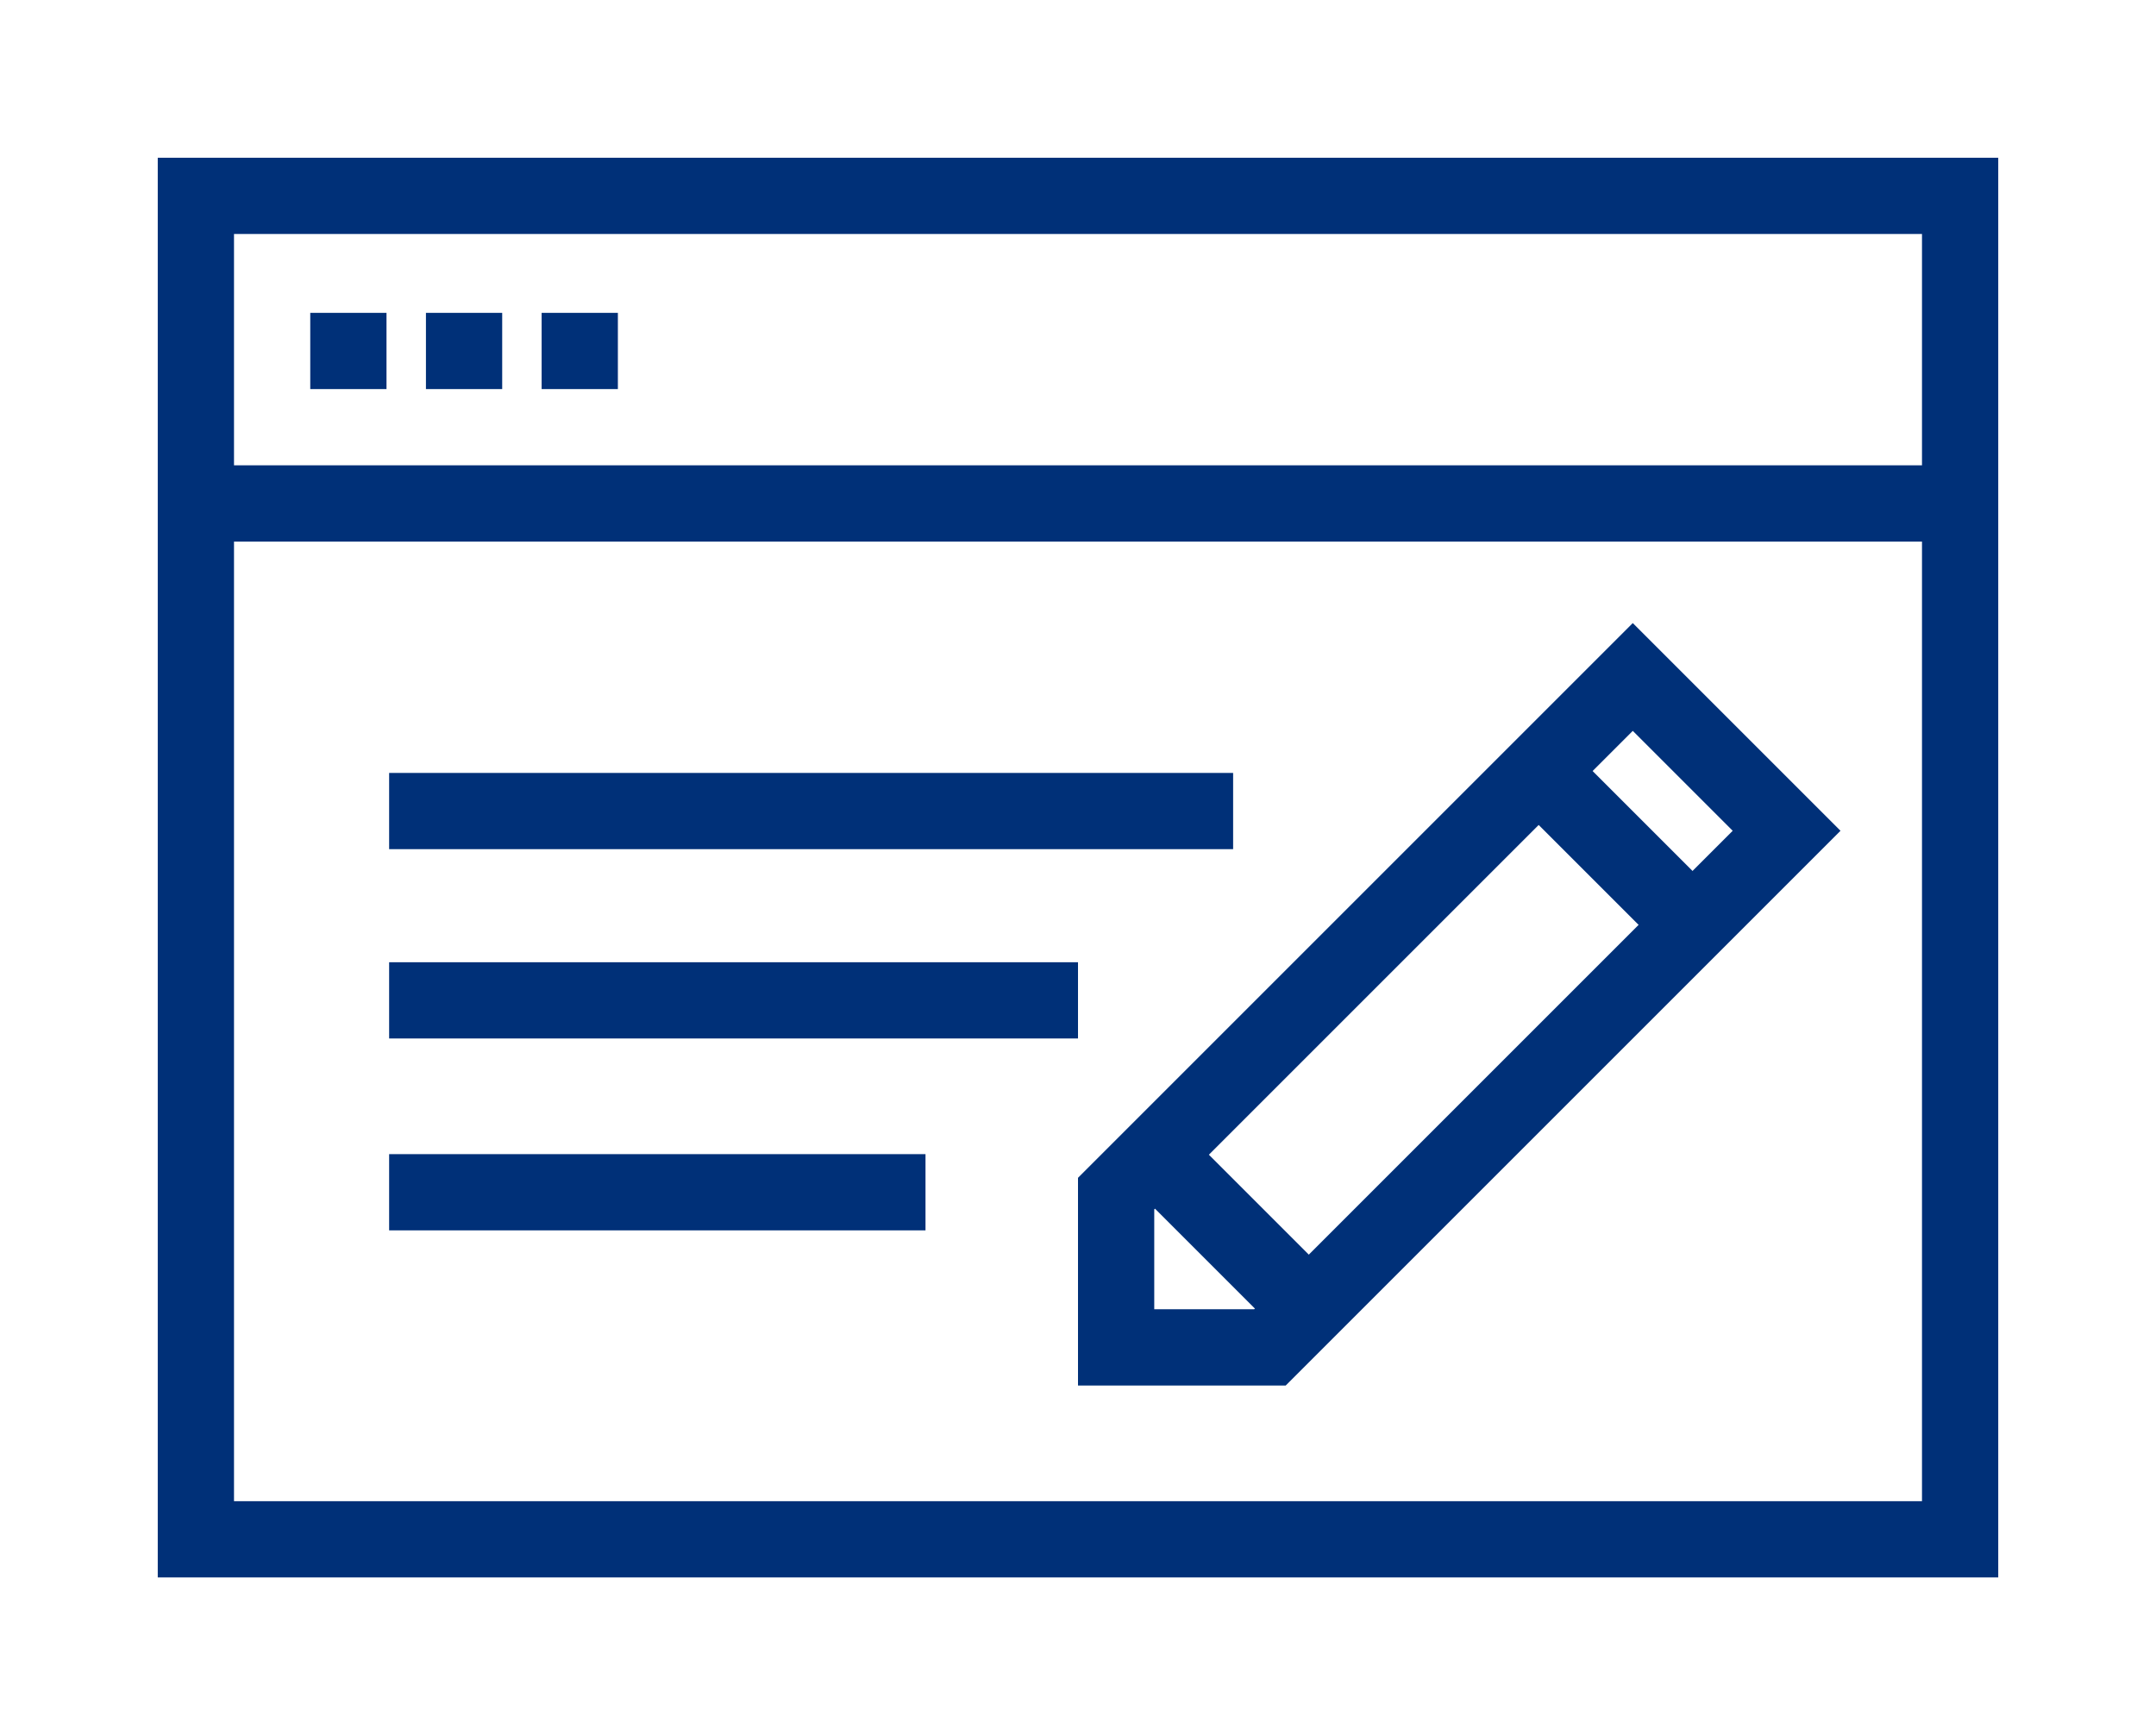
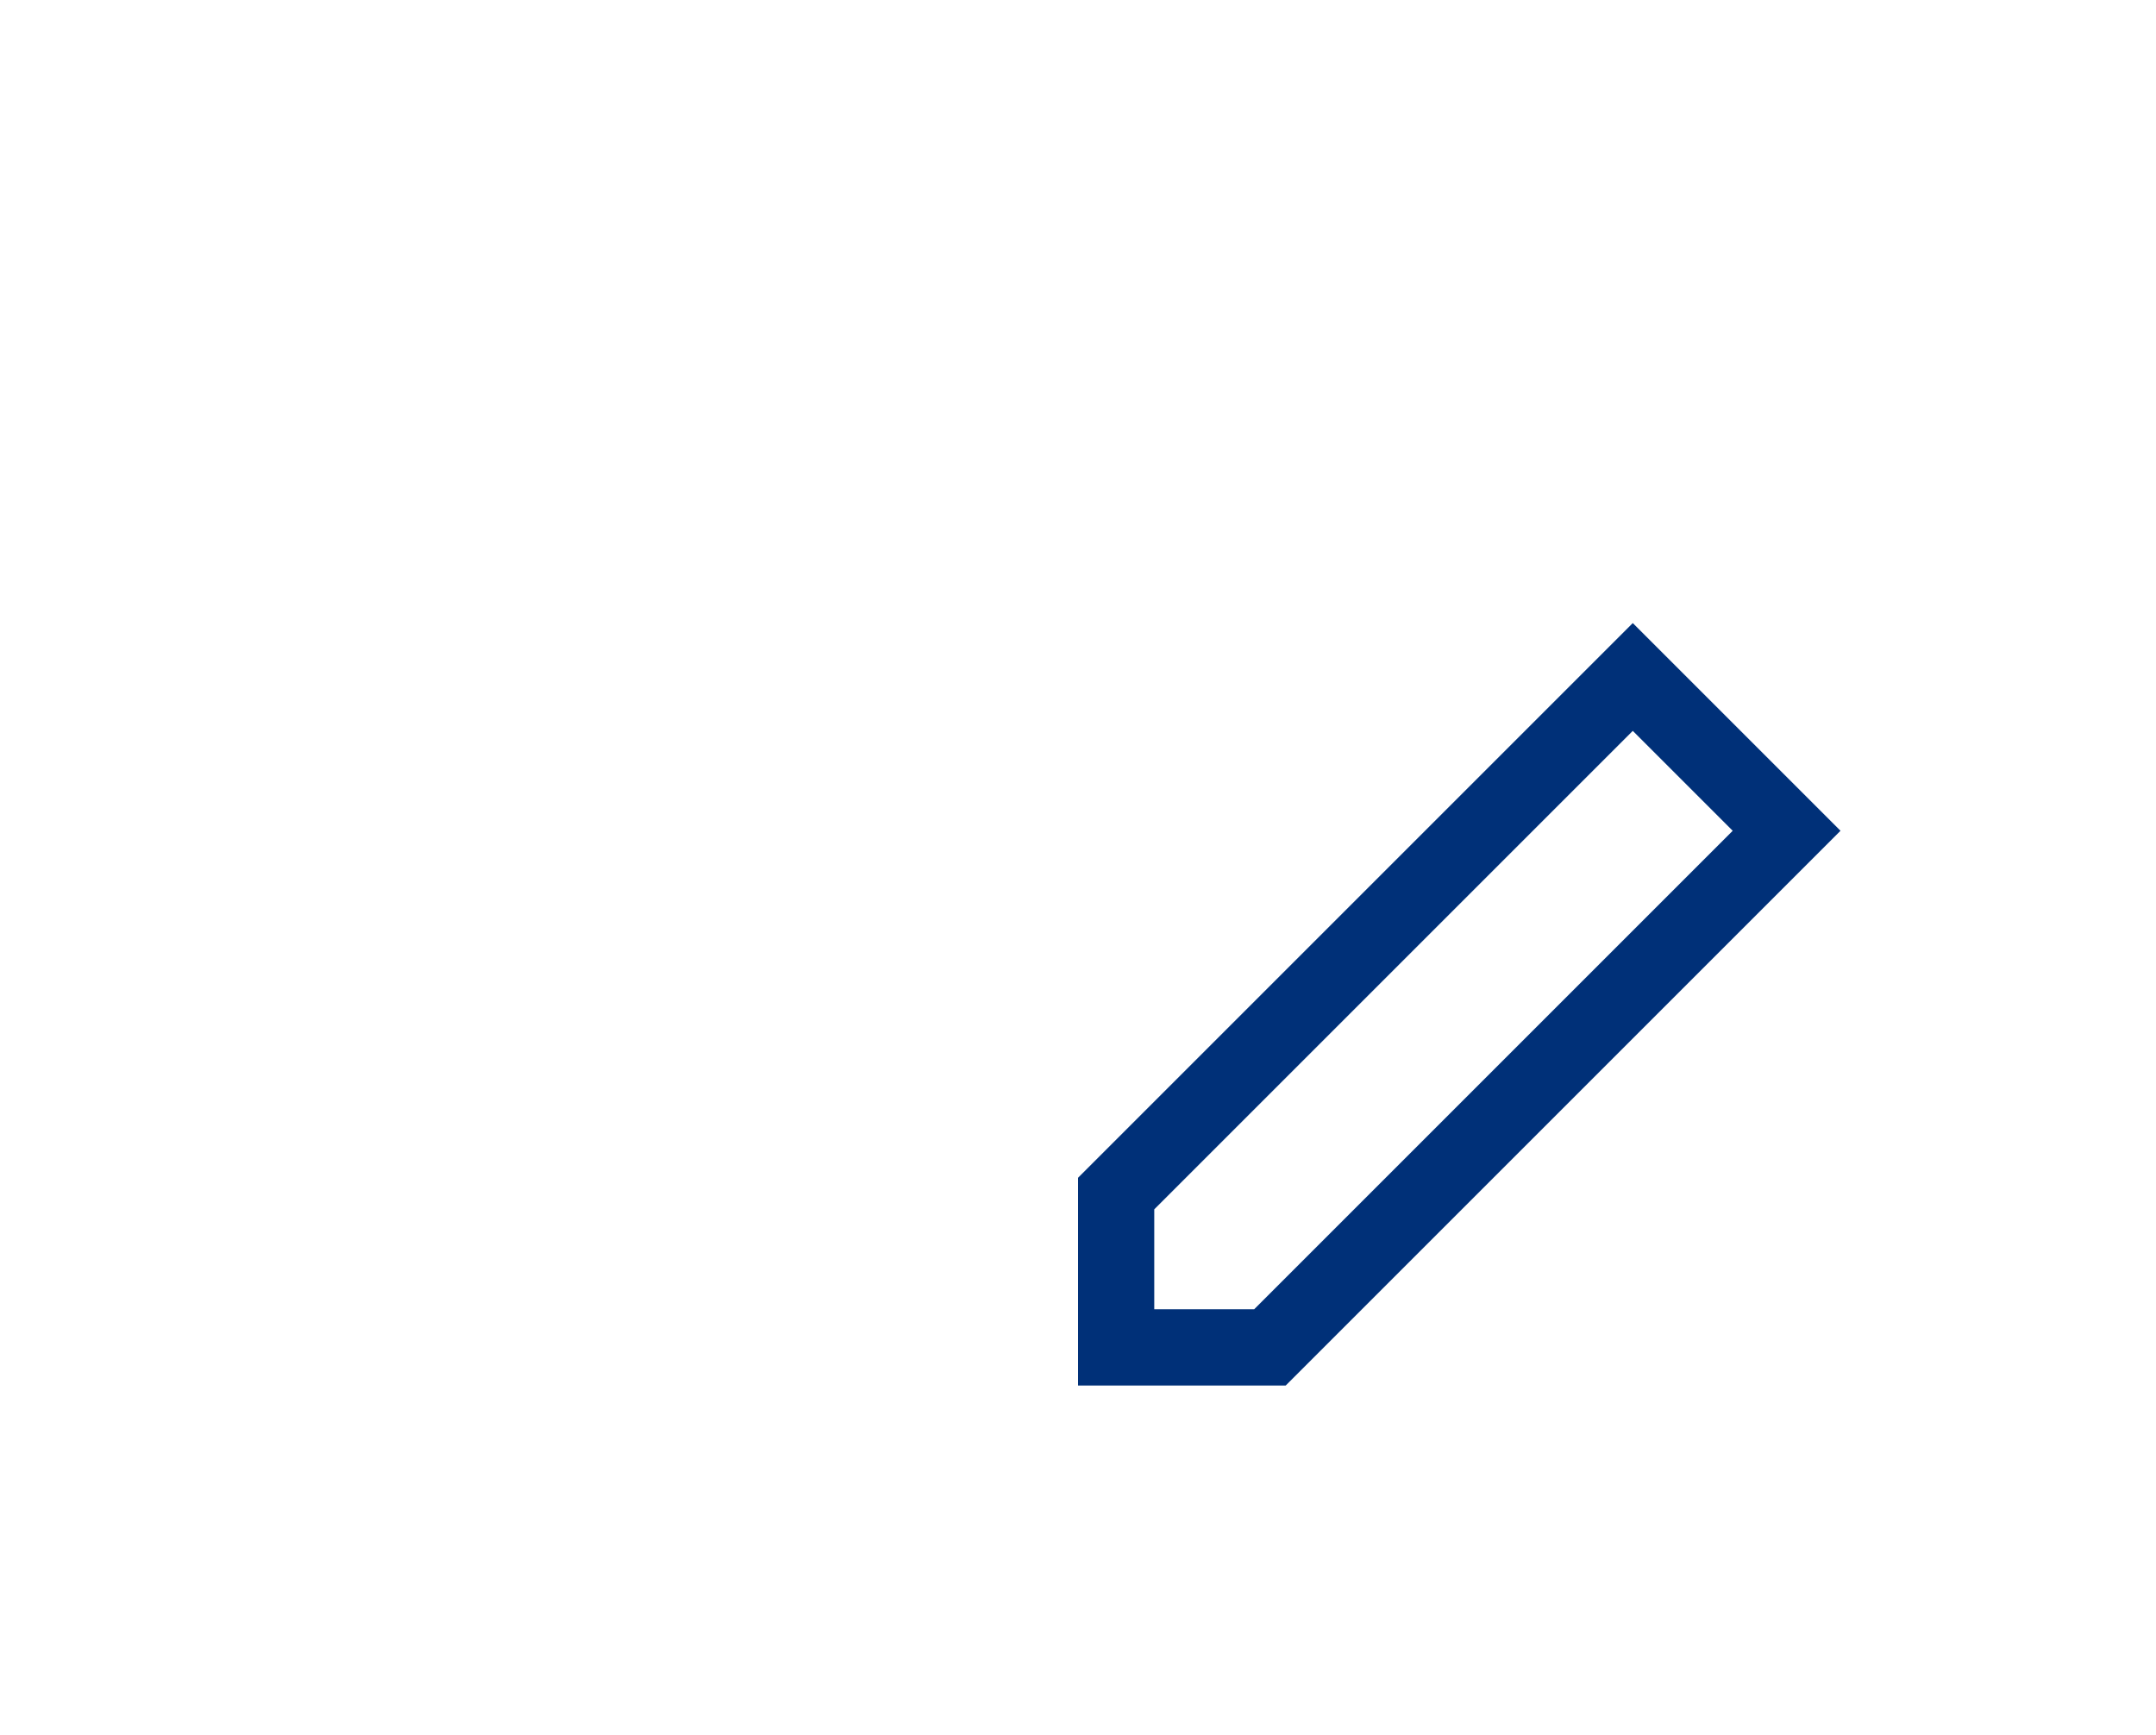
<svg xmlns="http://www.w3.org/2000/svg" version="1.1" id="Layer_1" x="0" y="0" viewBox="0 0 82 66" style="enable-background:new 0 0 82 66" xml:space="preserve">
  <style>.st0{fill:#003078}</style>
  <linearGradient id="SVGID_1_" gradientUnits="userSpaceOnUse" x1="0" y1="0" x2=".707" y2=".707">
    <stop offset="0" style="stop-color:#dedfe3" />
    <stop offset=".178" style="stop-color:#dadbdf" />
    <stop offset=".361" style="stop-color:#cecfd3" />
    <stop offset=".546" style="stop-color:#b9bcbf" />
    <stop offset=".732" style="stop-color:#9ca0a2" />
    <stop offset=".918" style="stop-color:#787d7e" />
    <stop offset="1" style="stop-color:#656b6c" />
  </linearGradient>
  <path class="st0" d="M48.9 52.7H41v-7.9l21.1-21.1 7.9 7.9-21.1 21.1zm-5-2.9h3.8l18.2-18.2-3.8-3.8L43.9 46v3.8z" />
-   <path class="st0" d="m42.883 44.929 2.051-2.051 5.798 5.798-2.051 2.051zM57.464 30.321l2.051-2.051 5.798 5.798-2.051 2.051z" />
-   <path class="st0" d="M76 60H6V6h70v54zM8.9 57.1h64.2V8.9H8.9v48.2z" />
-   <path class="st0" d="M7.5 17.7h67.1v2.9H7.5zM11.8 11.9h2.9v2.9h-2.9zM16.2 11.9h2.9v2.9h-2.9zM20.6 11.9h2.9v2.9h-2.9zM14.8 29.4h32.1v2.9H14.8zM14.8 36.6H41v2.9H14.8zM14.8 43.9h20.4v2.9H14.8z" />
</svg>